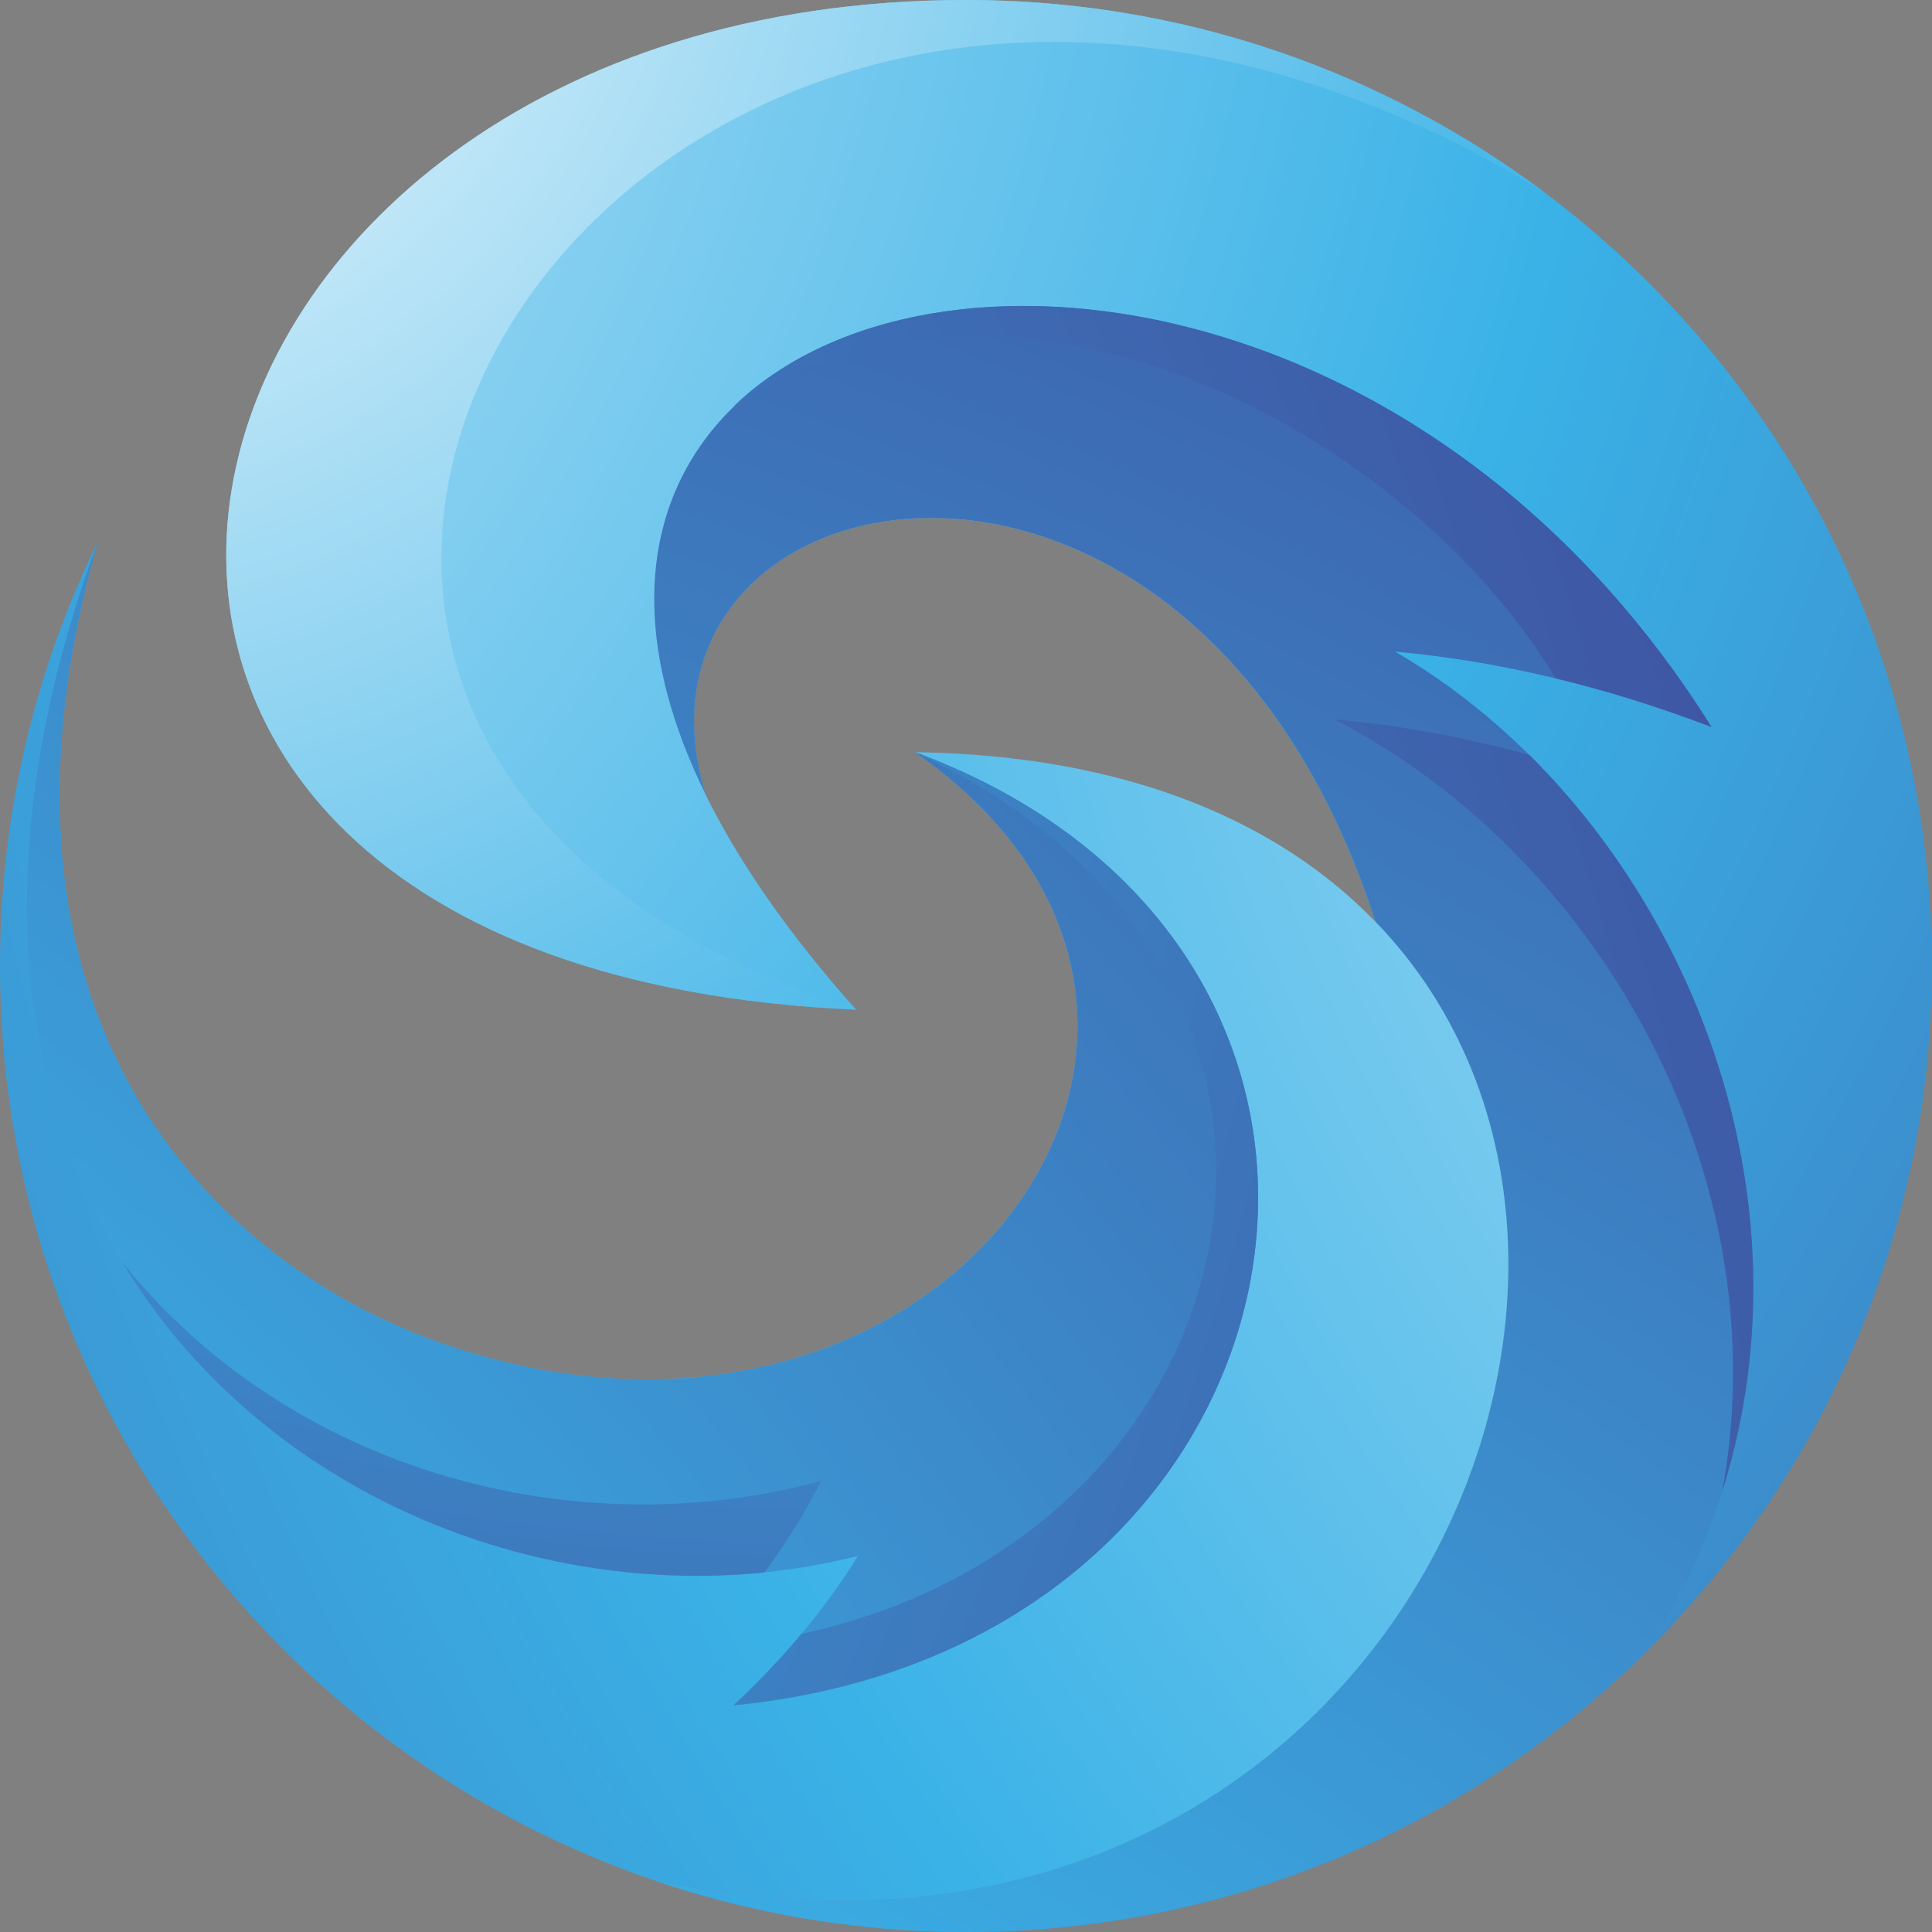
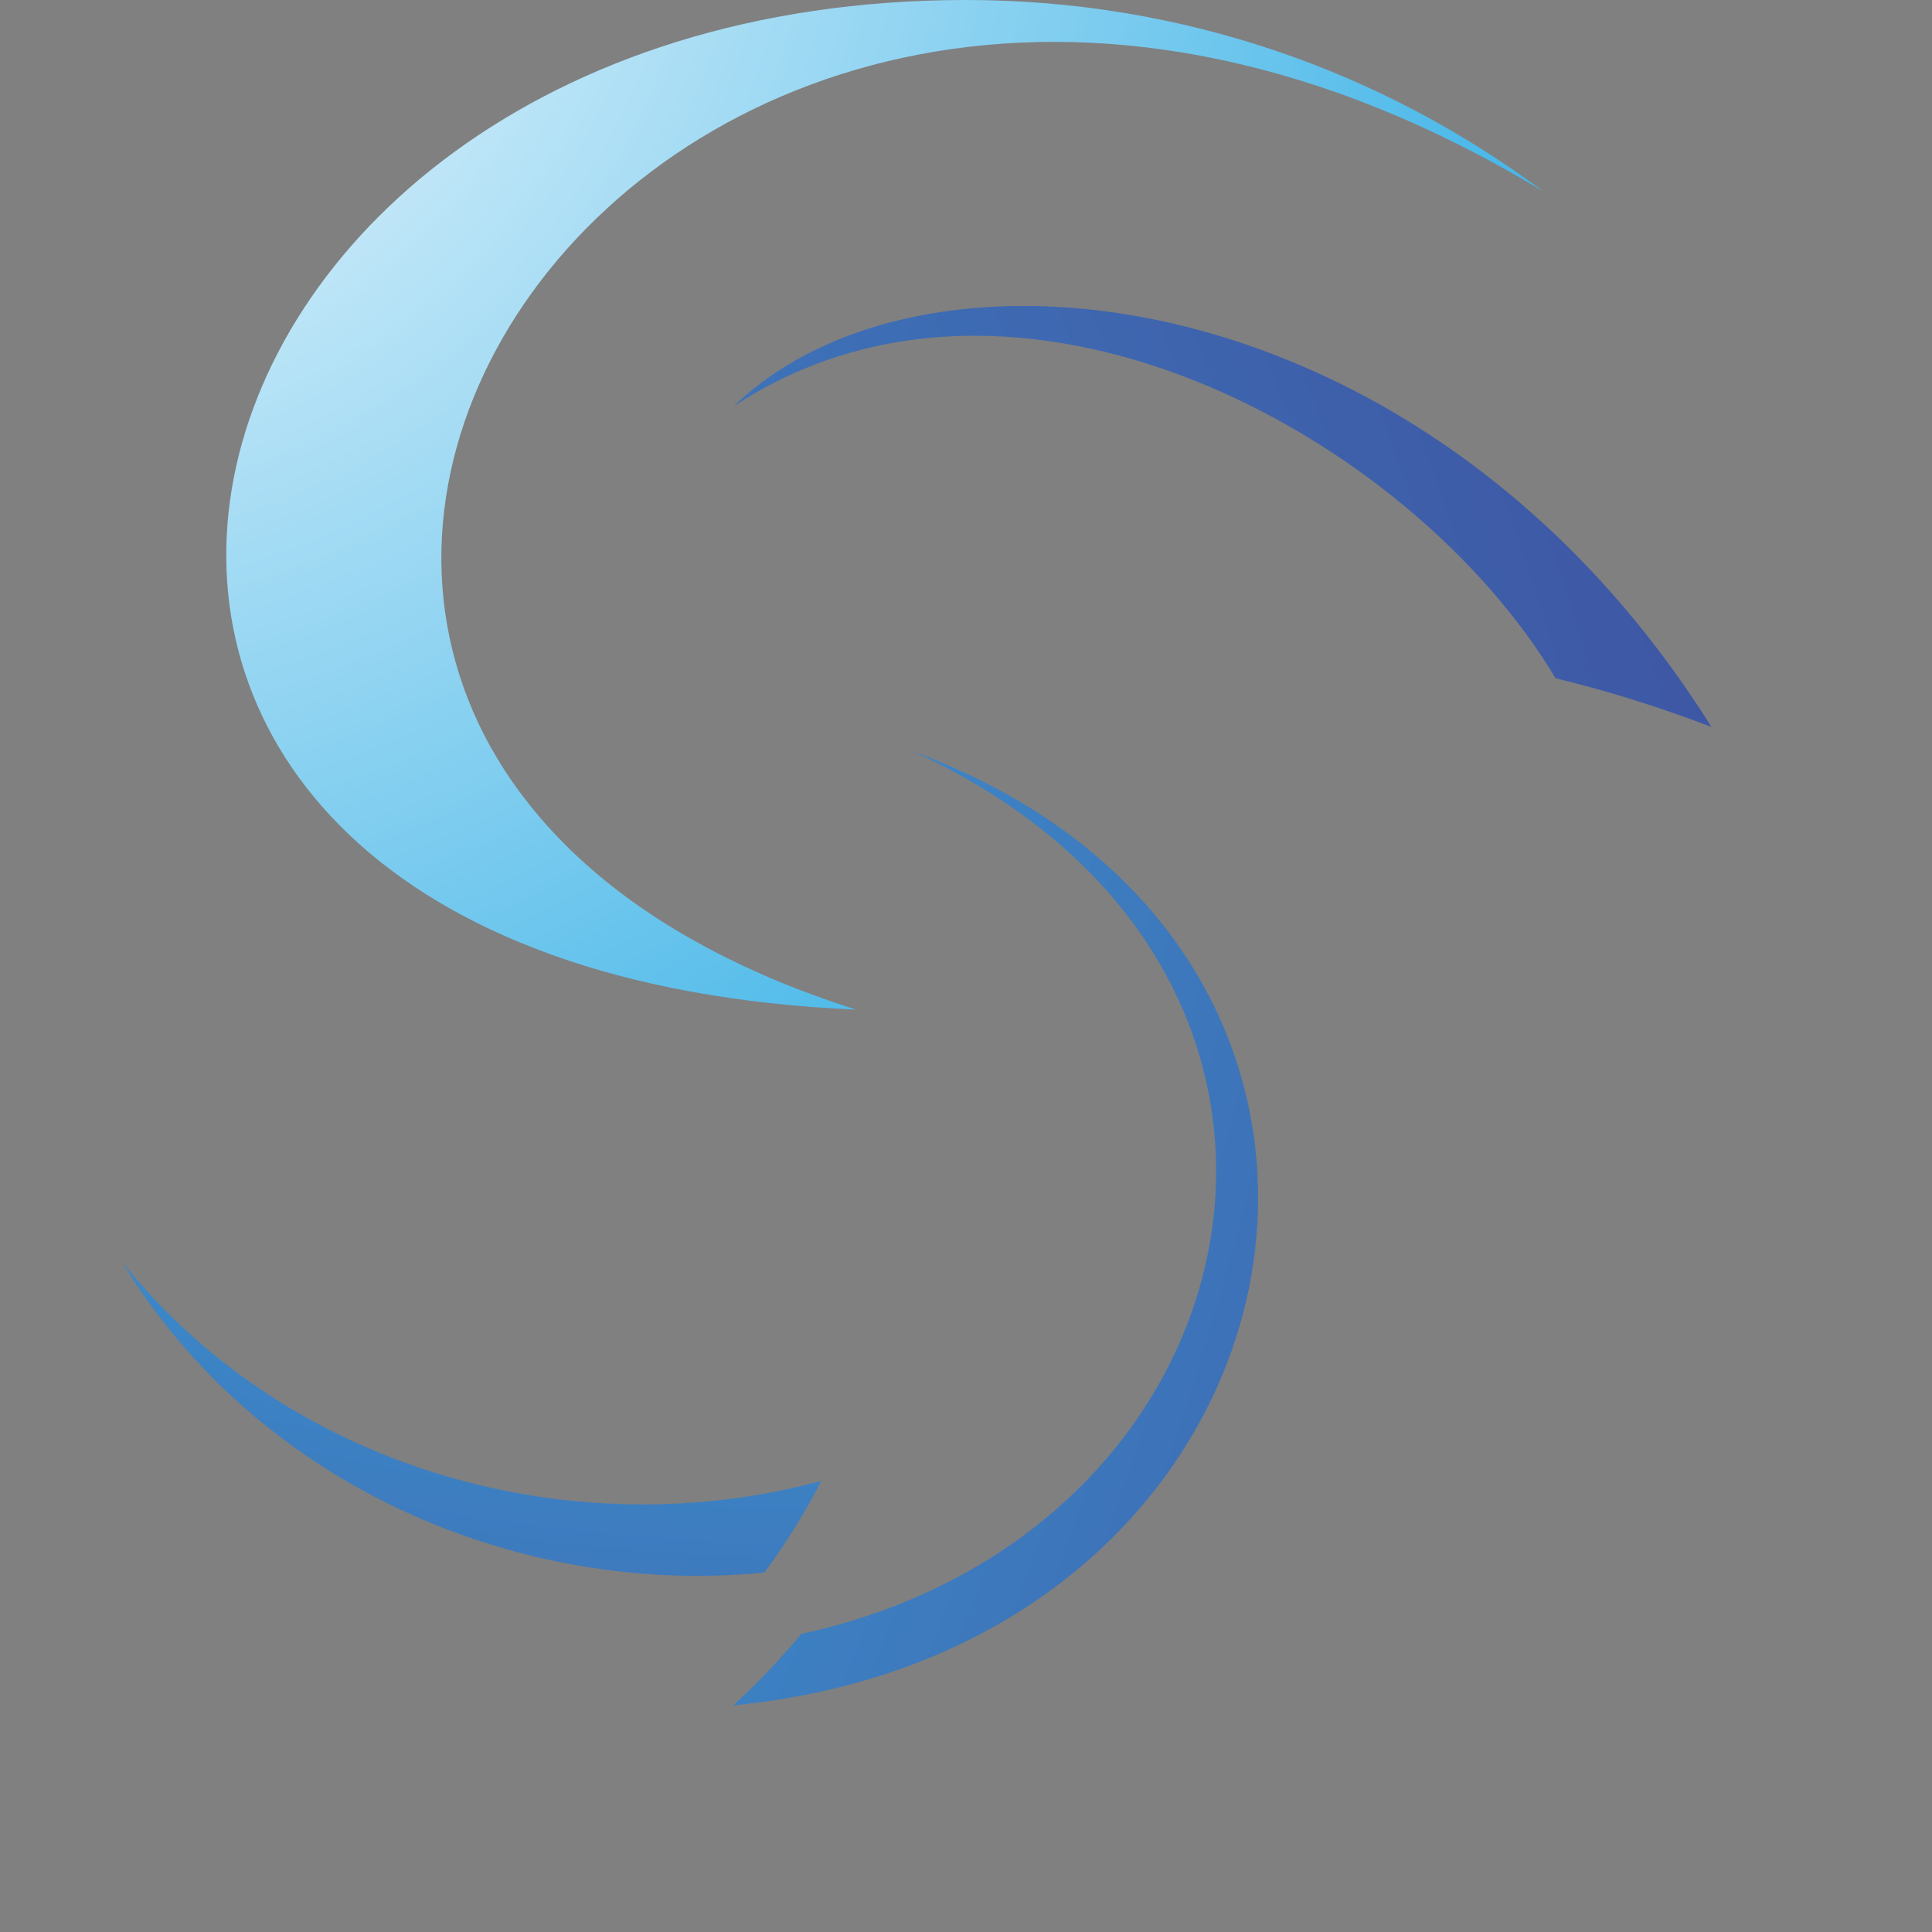
<svg xmlns="http://www.w3.org/2000/svg" xmlns:xlink="http://www.w3.org/1999/xlink" id="_Слой_2" data-name="Слой 2" viewBox="0 0 120 120">
  <rect x="0" y="0" width="120" height="120" fill="#808080" stroke="none" />
  <defs>
    <style> .cls-1 { fill: url(#radial-gradient); } .cls-1, .cls-2, .cls-3, .cls-4, .cls-5, .cls-6, .cls-7, .cls-8, .cls-9 { fill-rule: evenodd; } .cls-2 { fill: url(#radial-gradient-2); } .cls-3 { fill: url(#radial-gradient-6); } .cls-4 { fill: url(#radial-gradient-8); } .cls-5 { fill: url(#radial-gradient-7); } .cls-6 { fill: url(#radial-gradient-3); } .cls-7 { fill: url(#radial-gradient-4); } .cls-8 { fill: url(#radial-gradient-9); } .cls-9 { fill: url(#radial-gradient-5); } </style>
    <radialGradient id="radial-gradient" cx="-54.37" cy="-23.31" fx="-54.37" fy="-23.31" r="310.53" gradientTransform="translate(0 0)" gradientUnits="userSpaceOnUse">
      <stop offset="0" stop-color="#fff" />
      <stop offset=".5" stop-color="#3ab2e7" />
      <stop offset="1" stop-color="#40368c" />
    </radialGradient>
    <radialGradient id="radial-gradient-2" cx="-44.27" cy="290.93" fx="-44.27" fy="290.93" r="369.73" xlink:href="#radial-gradient" />
    <radialGradient id="radial-gradient-3" cx=".82" cy="-11.71" fx=".82" fy="-11.71" r="206.55" xlink:href="#radial-gradient" />
    <radialGradient id="radial-gradient-4" cx="-241.61" cy="159.73" fx="-241.61" fy="159.73" r="425.75" xlink:href="#radial-gradient" />
    <radialGradient id="radial-gradient-5" cx="-268.28" cy="155.46" fx="-268.28" fy="155.46" r="450.68" xlink:href="#radial-gradient" />
    <radialGradient id="radial-gradient-6" cx="202.81" cy="10.69" fx="202.81" fy="10.69" r="356.33" xlink:href="#radial-gradient" />
    <radialGradient id="radial-gradient-7" cx="-134.77" cy="236.68" fx="-134.77" fy="236.68" r="370.63" xlink:href="#radial-gradient" />
    <radialGradient id="radial-gradient-8" cx="52.82" cy="-63.71" fx="52.82" fy="-63.71" r="223.09" xlink:href="#radial-gradient" />
    <radialGradient id="radial-gradient-9" cx="-177.97" cy="7.09" fx="-177.97" fy="7.09" r="349.35" xlink:href="#radial-gradient" />
  </defs>
  <g id="_Слой_1-2" data-name="Слой 1">
    <g>
      <g>
-         <path class="cls-1" d="m60,0C7.07,0-6.41,60.12,53.17,62.71c-4.26-4.78-7.32-9.25-9.36-13.38-6.19-20.51,30.06-27.88,41.62,7.93,21.11,21.82.08,69.15-44.81,59.53,6.08,2.07,12.6,3.21,19.37,3.21,33.13,0,60-26.87,60-60S93.13,0,60,0Z" />
-         <path class="cls-2" d="m86.63,40.47c6.62.6,13.17,2.21,19.68,4.69C80.98,4.76,27.01,15.14,43.82,49.33c-6.19-20.51,30.06-27.88,41.62,7.93,21.11,21.82.08,69.15-44.81,59.53,6.08,2.07,12.6,3.21,19.37,3.21,16.56,0,31.57-6.72,42.42-17.58,14.25-22.71,3.15-51.01-15.79-61.96Z" />
        <path class="cls-6" d="m53.17,62.71C-1.99,45.2,40.48-21.69,95.87,11.9,85.86,4.43,73.45,0,60,0,7.07,0-6.41,60.12,53.17,62.71Z" />
-         <path class="cls-7" d="m82.87,44.68c16.03,8.2,27.73,27.88,24.11,47.93,5.26-16.7-.76-34.58-11.99-45.72-4.01-1.09-8.05-1.85-12.12-2.21Z" />
        <path class="cls-9" d="m45.6,25.22c17.52-11.54,41.98,1.79,51.02,16.91,3.25.78,6.48,1.8,9.68,3.02-17.49-27.9-48.63-31.58-60.71-19.93Z" />
      </g>
      <g>
-         <path class="cls-3" d="m56.82,46.72c24.01,16.72,1.64,47.63-29.54,36.66-14.27-5.02-29.56-20.39-21.21-49.71C2.18,41.63,0,50.55,0,60c0,26.36,17,48.74,40.63,56.79,44.89,9.62,65.92-37.71,44.81-59.53-5.99-6.2-15.39-10.35-28.61-10.54Z" />
-         <path class="cls-5" d="m56.82,46.72c24.01,16.72,1.64,47.63-29.54,36.66-14.27-5.02-29.56-20.39-21.21-49.71-17.08,46.21,19.27,70.05,47.22,62.97-2.11,3.4-4.72,6.48-7.73,9.28,36.74-3.56,45.05-46.67,11.26-59.21Z" />
+         <path class="cls-5" d="m56.82,46.72Z" />
        <path class="cls-4" d="m7.54,78.32c8.47,14.02,24.78,20.87,39.94,19.35,1.33-1.8,2.51-3.69,3.53-5.69-15.13,4.12-32.94-.47-43.47-13.65Z" />
        <path class="cls-8" d="m56.82,46.72c29.38,13.62,21.99,48.48-7.04,54.76-1.3,1.56-2.71,3.04-4.22,4.44,36.74-3.56,45.05-46.67,11.26-59.21Z" />
      </g>
    </g>
  </g>
</svg>